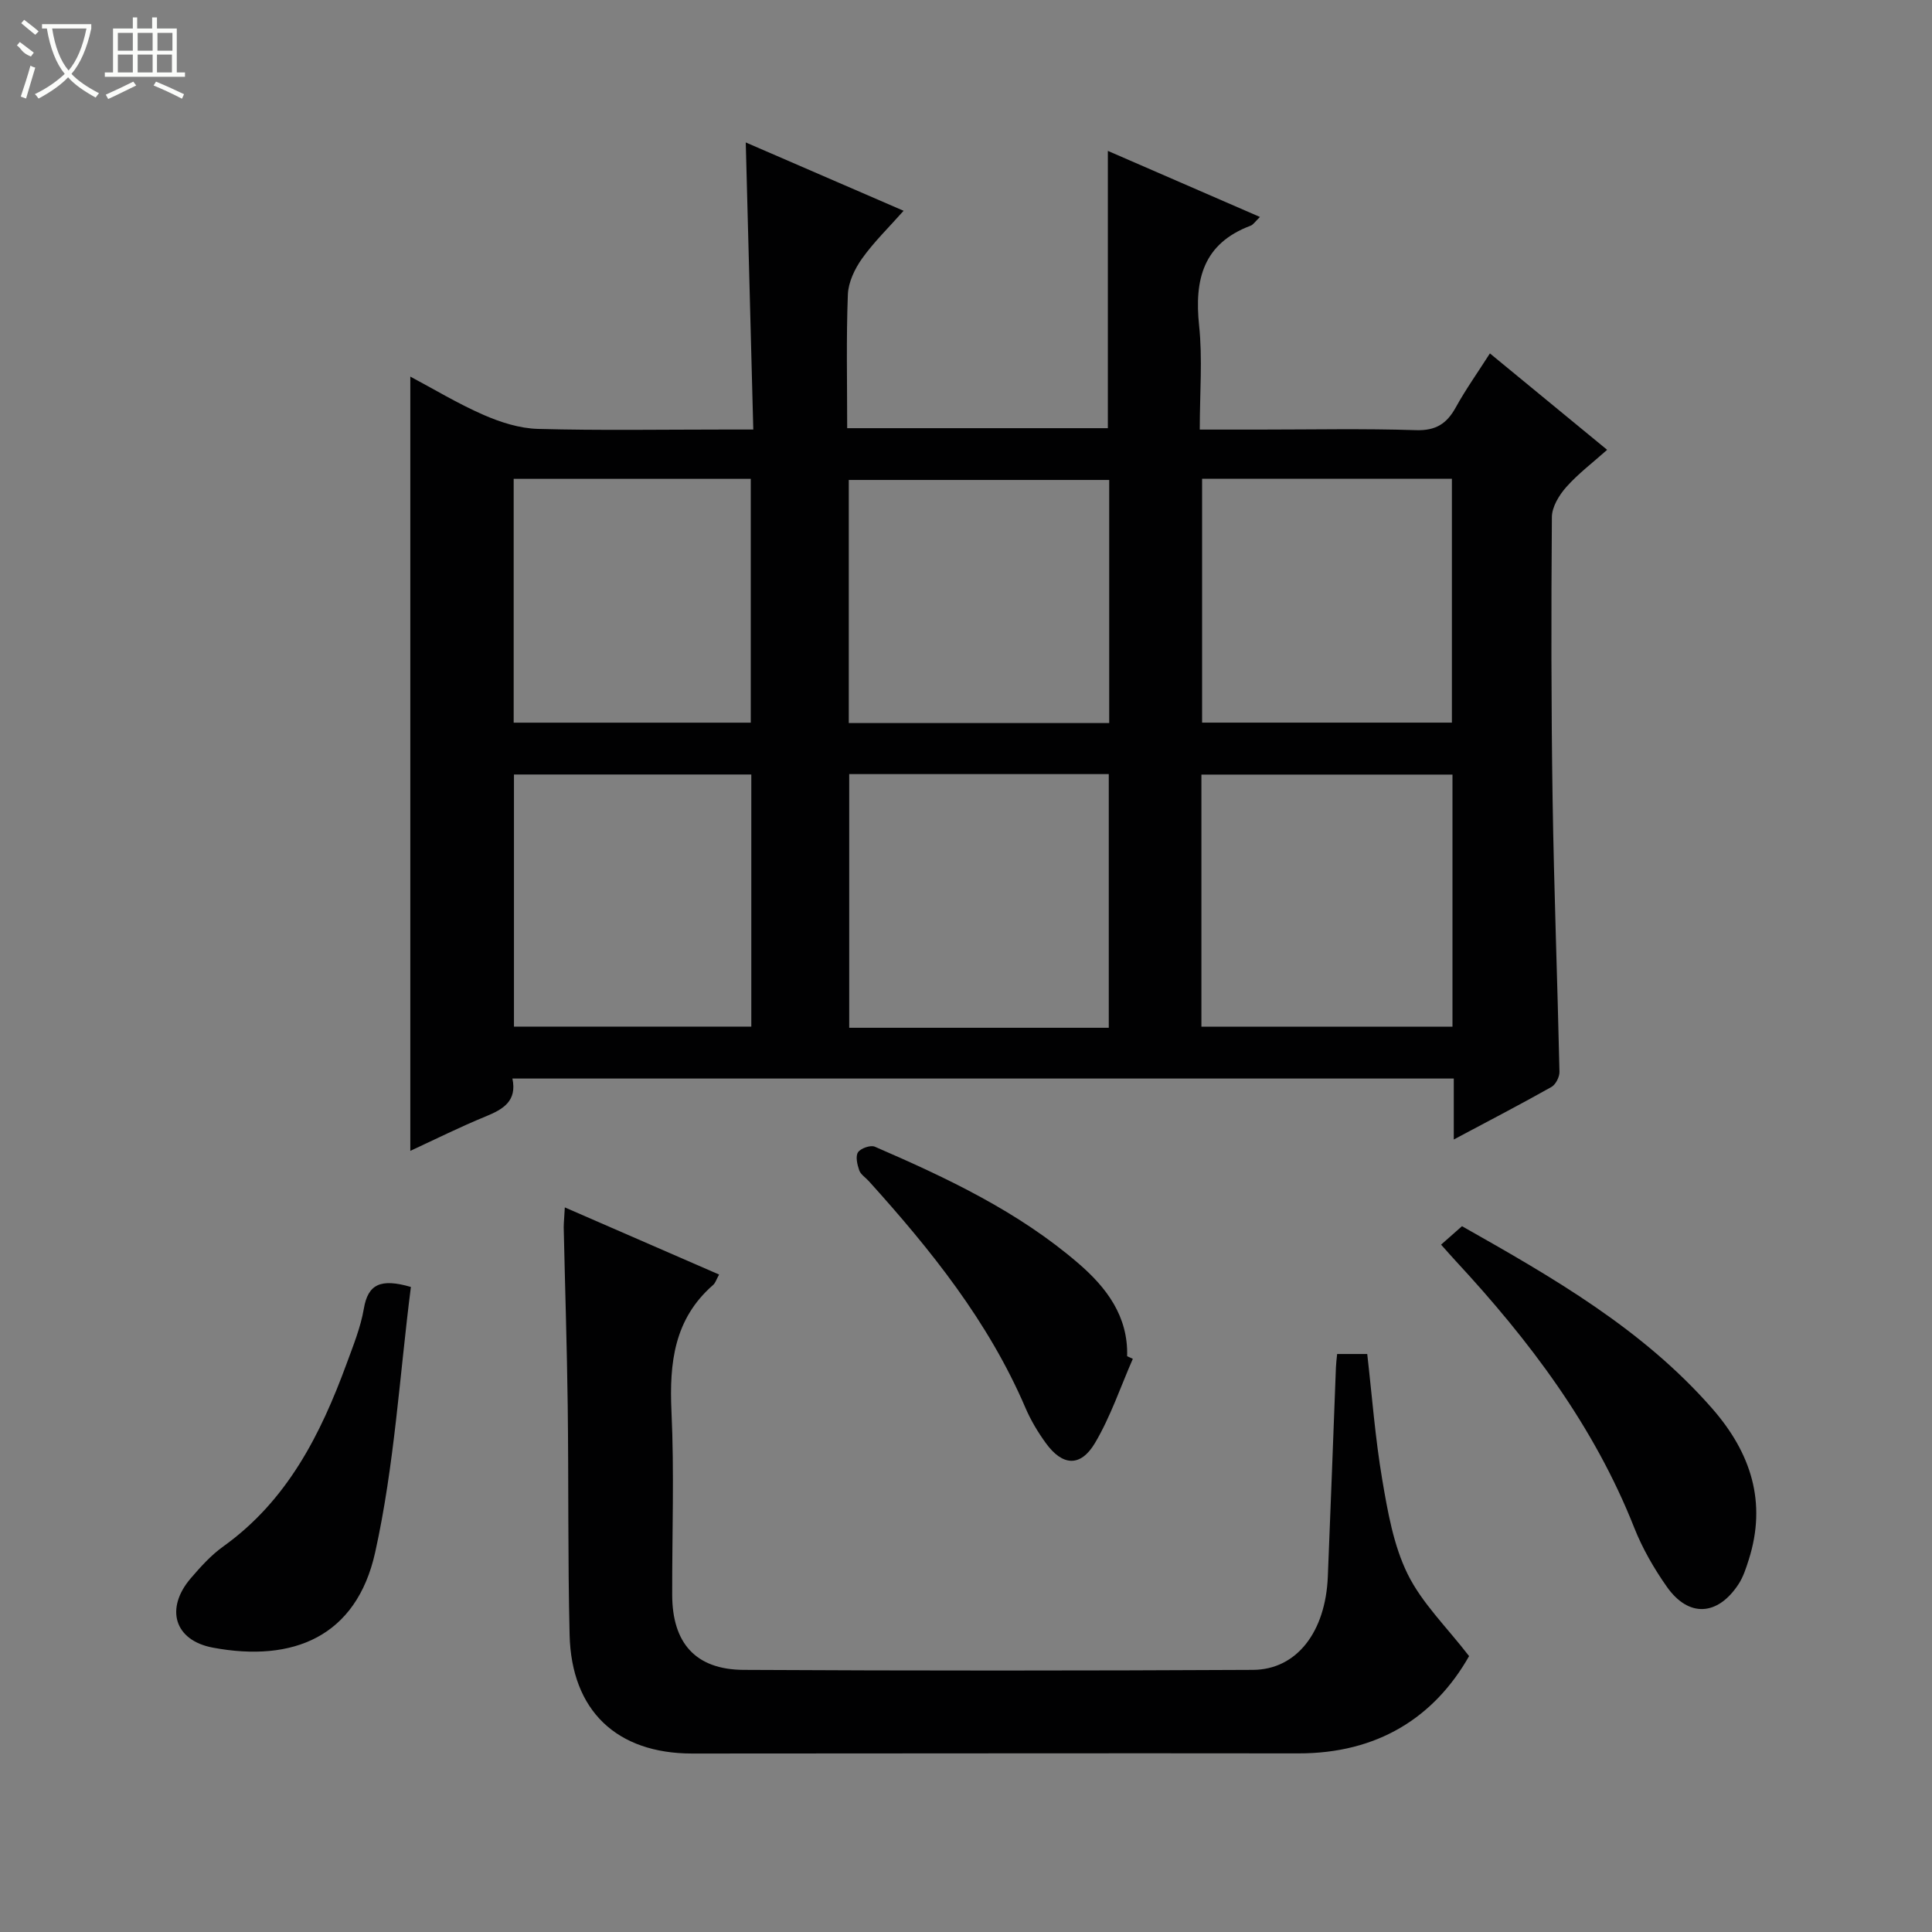
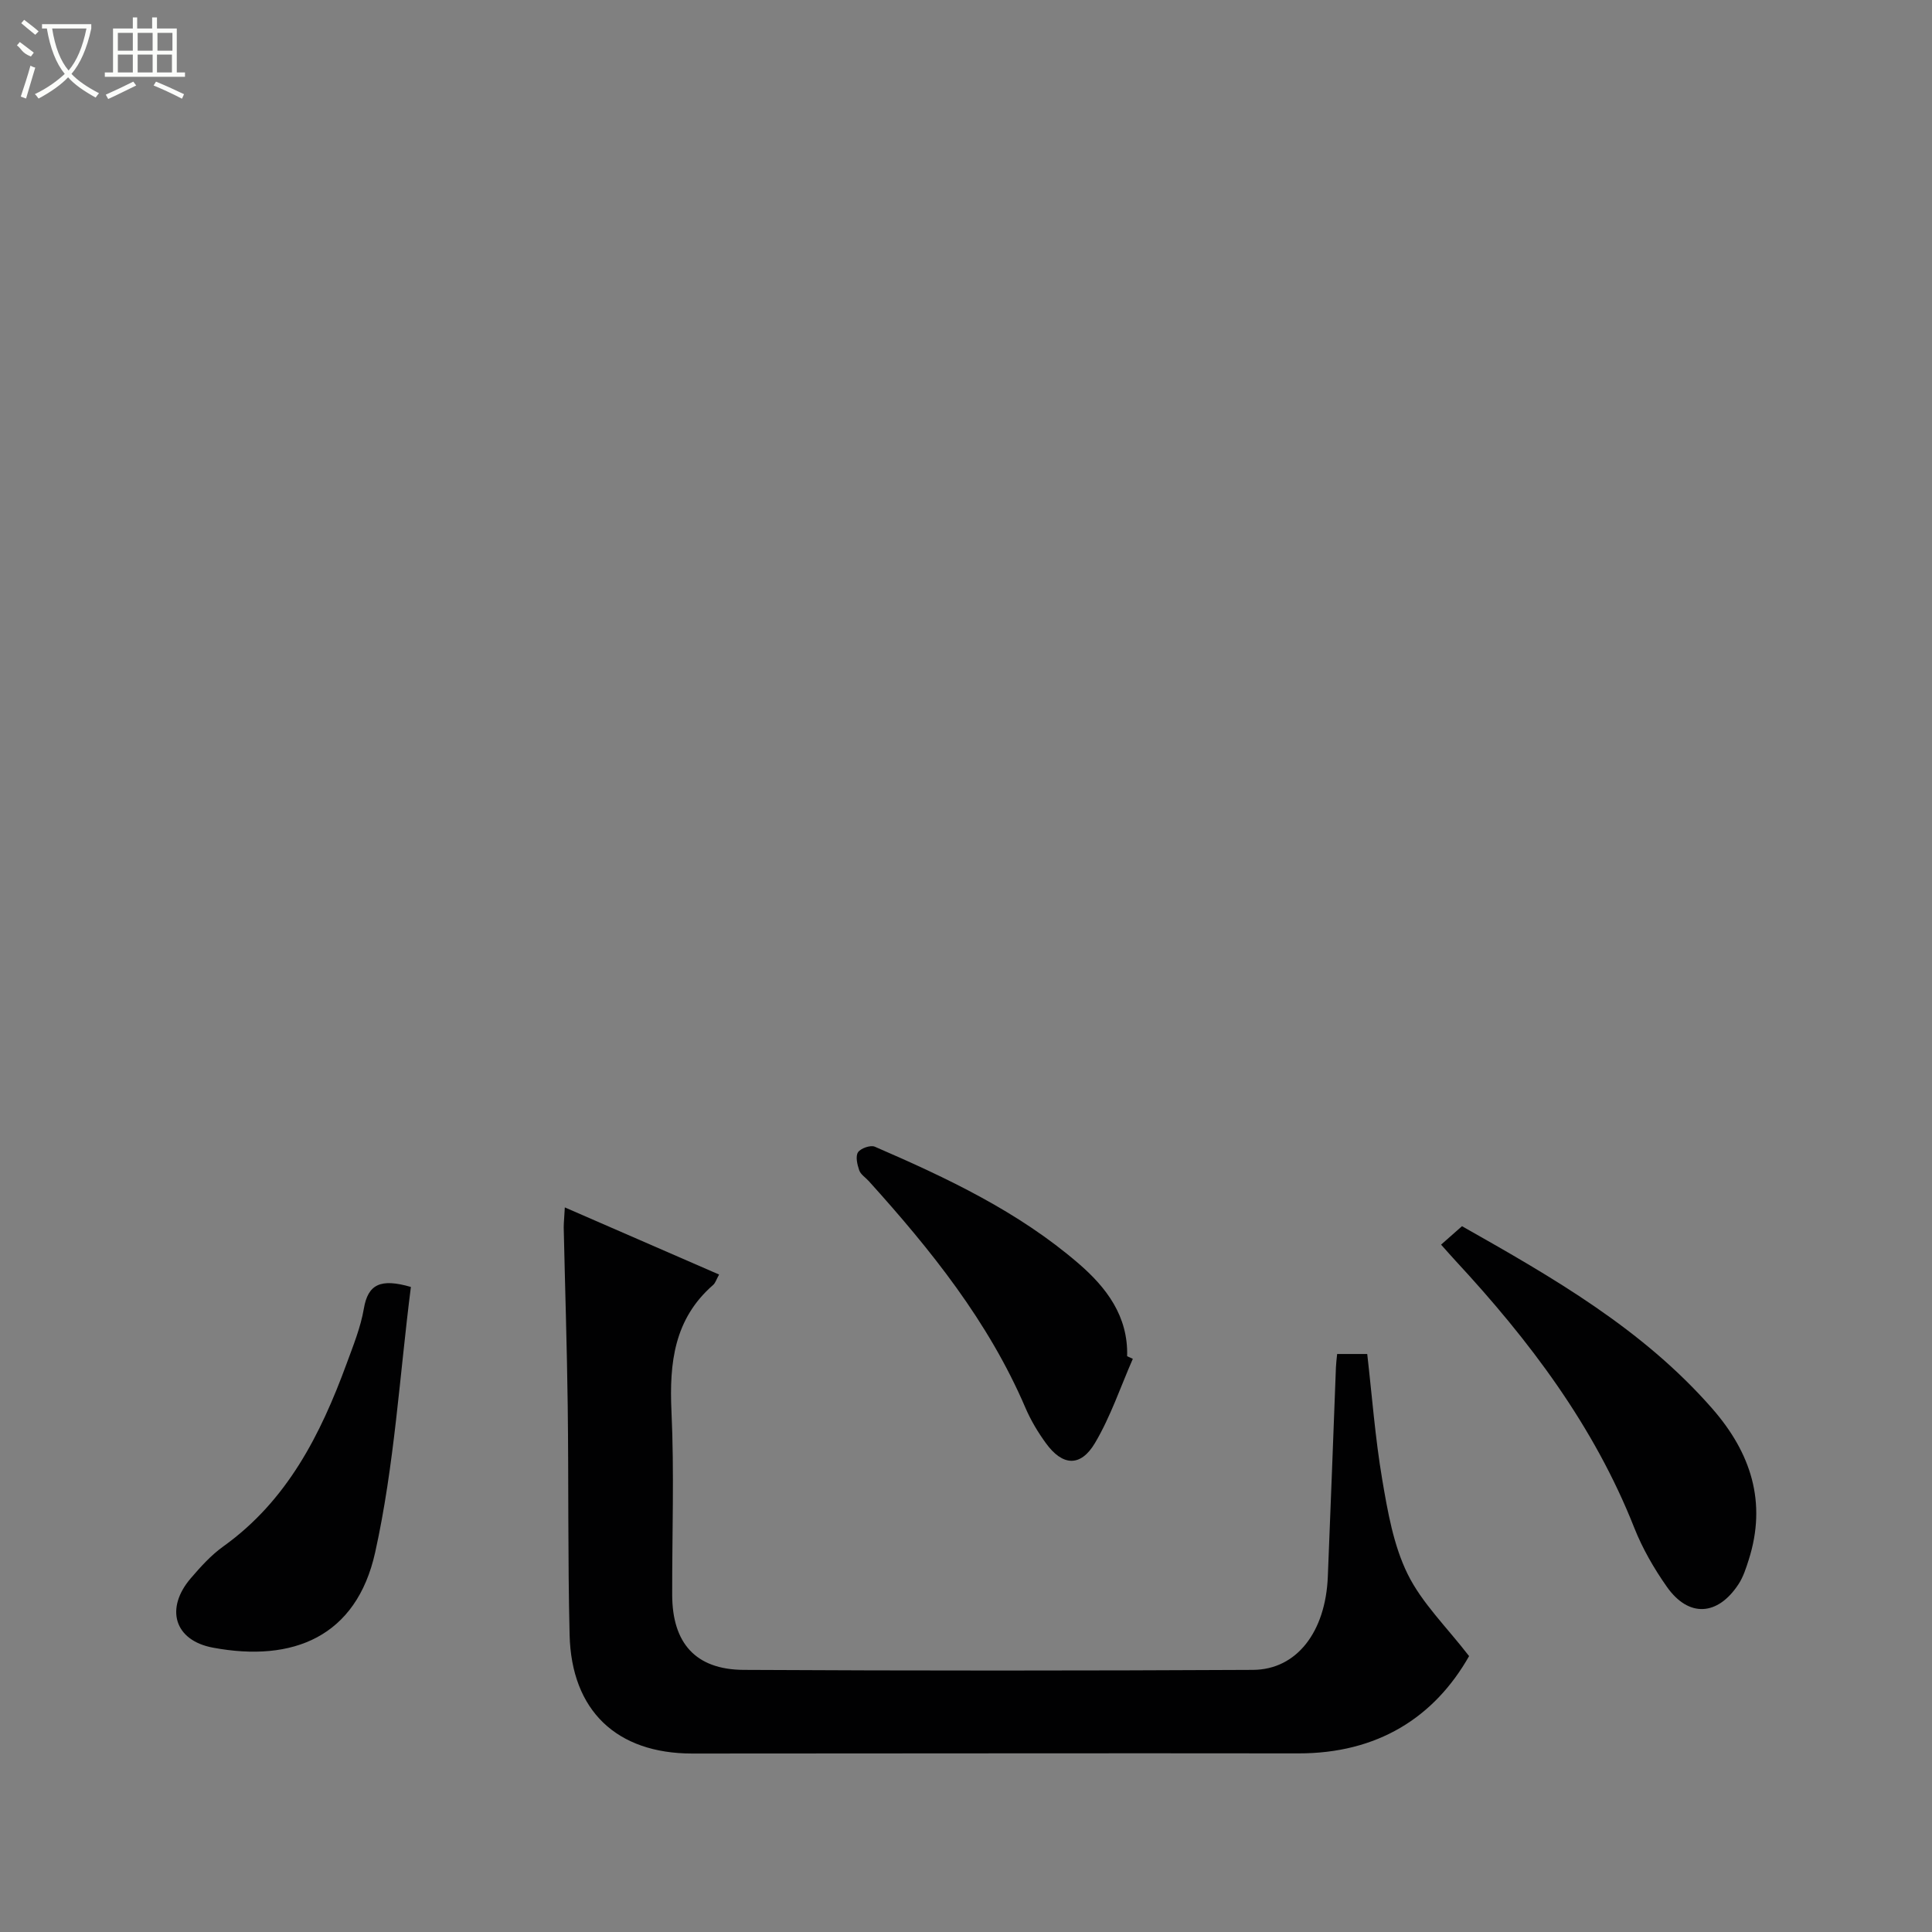
<svg xmlns="http://www.w3.org/2000/svg" enable-background="new 0 0 400 400" viewBox="0 0 400 400">
  <rect x="0" y="0" width="400" height="400" fill="#808080" stroke="none" />
  <g fill="#010102">
-     <path d="m300.99 235.92c0-4.75 0-8.54 0-12.62-65.07 0-129.81 0-194.9 0 .98 4.65-1.88 6.35-5.52 7.84-5.35 2.19-10.54 4.79-15.62 7.13 0-53.43 0-106.61 0-160.3 4.81 2.55 9.83 5.6 15.17 7.93 3.52 1.54 7.47 2.8 11.27 2.9 12.82.35 25.66.13 38.49.13h6.08c-.52-19.93-1.03-39.31-1.56-59.44 10.77 4.66 21.34 9.24 32.68 14.15-3.07 3.47-6.15 6.45-8.6 9.89-1.52 2.13-2.84 4.91-2.94 7.45-.35 9.12-.14 18.26-.14 27.67h53.97c0-18.94 0-37.83 0-57.41 10.39 4.51 20.75 9.01 31.49 13.68-.99.95-1.38 1.6-1.94 1.81-9.81 3.69-11.66 11.13-10.66 20.65.73 6.89.14 13.92.14 21.56h12.27c10.83 0 21.67-.23 32.49.12 4.11.13 6.37-1.33 8.24-4.71 2.07-3.75 4.57-7.26 7.07-11.18 8.15 6.7 15.96 13.12 24.27 19.96-2.99 2.67-6.01 4.95-8.47 7.72-1.48 1.67-2.96 4.11-2.97 6.21-.15 19.49-.15 38.99.15 58.48.29 18.79 1.01 37.58 1.42 56.37.02 1.06-.78 2.64-1.67 3.14-6.34 3.57-12.81 6.93-20.21 10.87zm-71.43-23.13c0-17.81 0-35.17 0-52.52-18.12 0-35.87 0-53.74 0v52.52zm19.18-.23h51.98c0-17.63 0-34.89 0-52.19-17.49 0-34.7 0-51.98 0zm-19.09-62.86c0-17.1 0-33.68 0-50.33-18.14 0-35.99 0-53.92 0v50.33zm19.23-50.57v50.48h51.72c0-17.03 0-33.74 0-50.48-17.39 0-34.38 0-51.72 0zm-93.33 61.22c-16.61 0-32.94 0-49.14 0v52.2h49.14c0-17.6 0-34.81 0-52.2zm-49.2-61.21v50.48h49.09c0-16.99 0-33.67 0-50.48-16.47 0-32.58 0-49.09 0z" />
    <path d="m116.94 249.98c10.9 4.74 21.33 9.28 31.94 13.9-.59 1.06-.77 1.76-1.23 2.15-8.08 7.04-9.09 16.13-8.63 26.19.59 12.64.12 25.32.15 37.98.02 9.99 4.85 15.47 14.78 15.53 35.16.19 70.32.18 105.47 0 9.05-.05 15.02-7.86 15.49-19.27.6-14.46 1.12-28.92 1.68-43.37.03-.82.14-1.63.25-2.76h6.23c.99 8.61 1.64 17.35 3.1 25.96 1.13 6.66 2.33 13.63 5.26 19.59 2.96 6.02 8.09 10.98 12.73 17-7.21 12.7-18.96 20.17-35.37 20.14-41.82-.06-83.65.03-125.47.03-15.64 0-25.01-8.86-25.39-24.57-.38-15.82-.19-31.65-.39-47.47-.16-12.31-.56-24.62-.83-36.92.01-1.11.14-2.24.23-4.11z" />
    <path d="m298.36 257.69c1.52-1.34 2.84-2.51 4.33-3.82 18.8 10.63 37.41 21.29 51.82 37.77 7.98 9.13 11.35 19.36 7.54 31.31-.55 1.72-1.12 3.52-2.09 5.01-4.33 6.63-10.36 6.97-14.86.56-2.66-3.78-5.04-7.91-6.74-12.2-8.34-21.12-21.72-38.8-36.97-55.25-.88-.95-1.73-1.93-3.03-3.38z" />
    <path d="m85.07 266.45c-2.34 18.34-3.41 36.98-7.4 54.97-3.88 17.45-17 22.81-33.58 19.71-8.08-1.51-9.91-8.17-4.59-14.37 2.05-2.39 4.22-4.8 6.76-6.61 13.21-9.47 20.11-23.13 25.5-37.81 1.37-3.74 2.9-7.5 3.57-11.39.85-5.05 3.44-6.33 9.74-4.5z" />
    <path d="m234.54 281.33c-2.56 5.84-4.61 11.98-7.83 17.42-3 5.05-6.74 4.78-10.18.03-1.65-2.27-3.13-4.75-4.23-7.32-7.65-17.85-19.59-32.71-32.45-46.95-.67-.74-1.66-1.35-1.96-2.22-.41-1.18-.8-2.88-.25-3.72.55-.83 2.59-1.54 3.48-1.16 14.96 6.48 29.71 13.43 42.19 24.19 5.79 4.99 10.29 10.93 10.05 19.19.38.18.78.36 1.18.54z" />
  </g>
  <path d="m6.4 11.7c-2-.8-1.9-1.6-2.9-2.3l.6-.7c.9.7 1.9 1.4 2.9 2.2zm-2.1 8.3c.7-2.1 1.4-4.2 2-6.4.2.1.6.3 1 .4-.7 2.3-1.3 4.4-1.9 6.4zm3-12.8c-1.1-.9-2.1-1.7-2.9-2.4l.6-.7c1 .8 2 1.5 3 2.4zm1.4-1.3v-.9h10.2v.9c-.9 4.2-2.3 7.3-4.1 9.4 1.3 1.4 3.2 2.7 5.7 4-.2.2-.4.5-.7.9-2.5-1.4-4.4-2.7-5.7-4.2-1.4 1.5-3.5 3-6.1 4.4 0 0 0 0-.1-.1-.3-.4-.5-.7-.7-.8 2.7-1.3 4.7-2.8 6.2-4.2-1.8-2.2-3-5.3-3.7-9.4zm9.2 0h-7.1c.6 3.8 1.7 6.7 3.4 8.7 1.7-2 2.9-4.8 3.7-8.7z" fill="#fbfcfa" />
  <path d="m31.6 3.6h.9v2.3h4.1v9.1h1.7v.9h-16.6v-.9h1.7v-9.1h4.1v-2.3h.9v2.3h3.1v-2.3zm-4 13.3.6.8c-1.9.9-3.8 1.9-5.8 2.8-.2-.3-.3-.6-.5-.9 2-.9 3.9-1.8 5.7-2.7zm-3.2-10.1v3.7h3.1v-3.7zm0 4.5v3.7h3.1v-3.7zm4.1-4.5v3.7h3.1v-3.7zm0 4.5v3.7h3.1v-3.7zm9.1 9.1c-2.1-1.1-4.1-2-5.8-2.7l.5-.8c2.2.9 4.1 1.8 5.8 2.6l-.4.9zm-1.9-13.6h-3.1v3.7h3.1zm-3.2 4.5v3.7h3.1v-3.7z" fill="#fbfcfa" />
</svg>